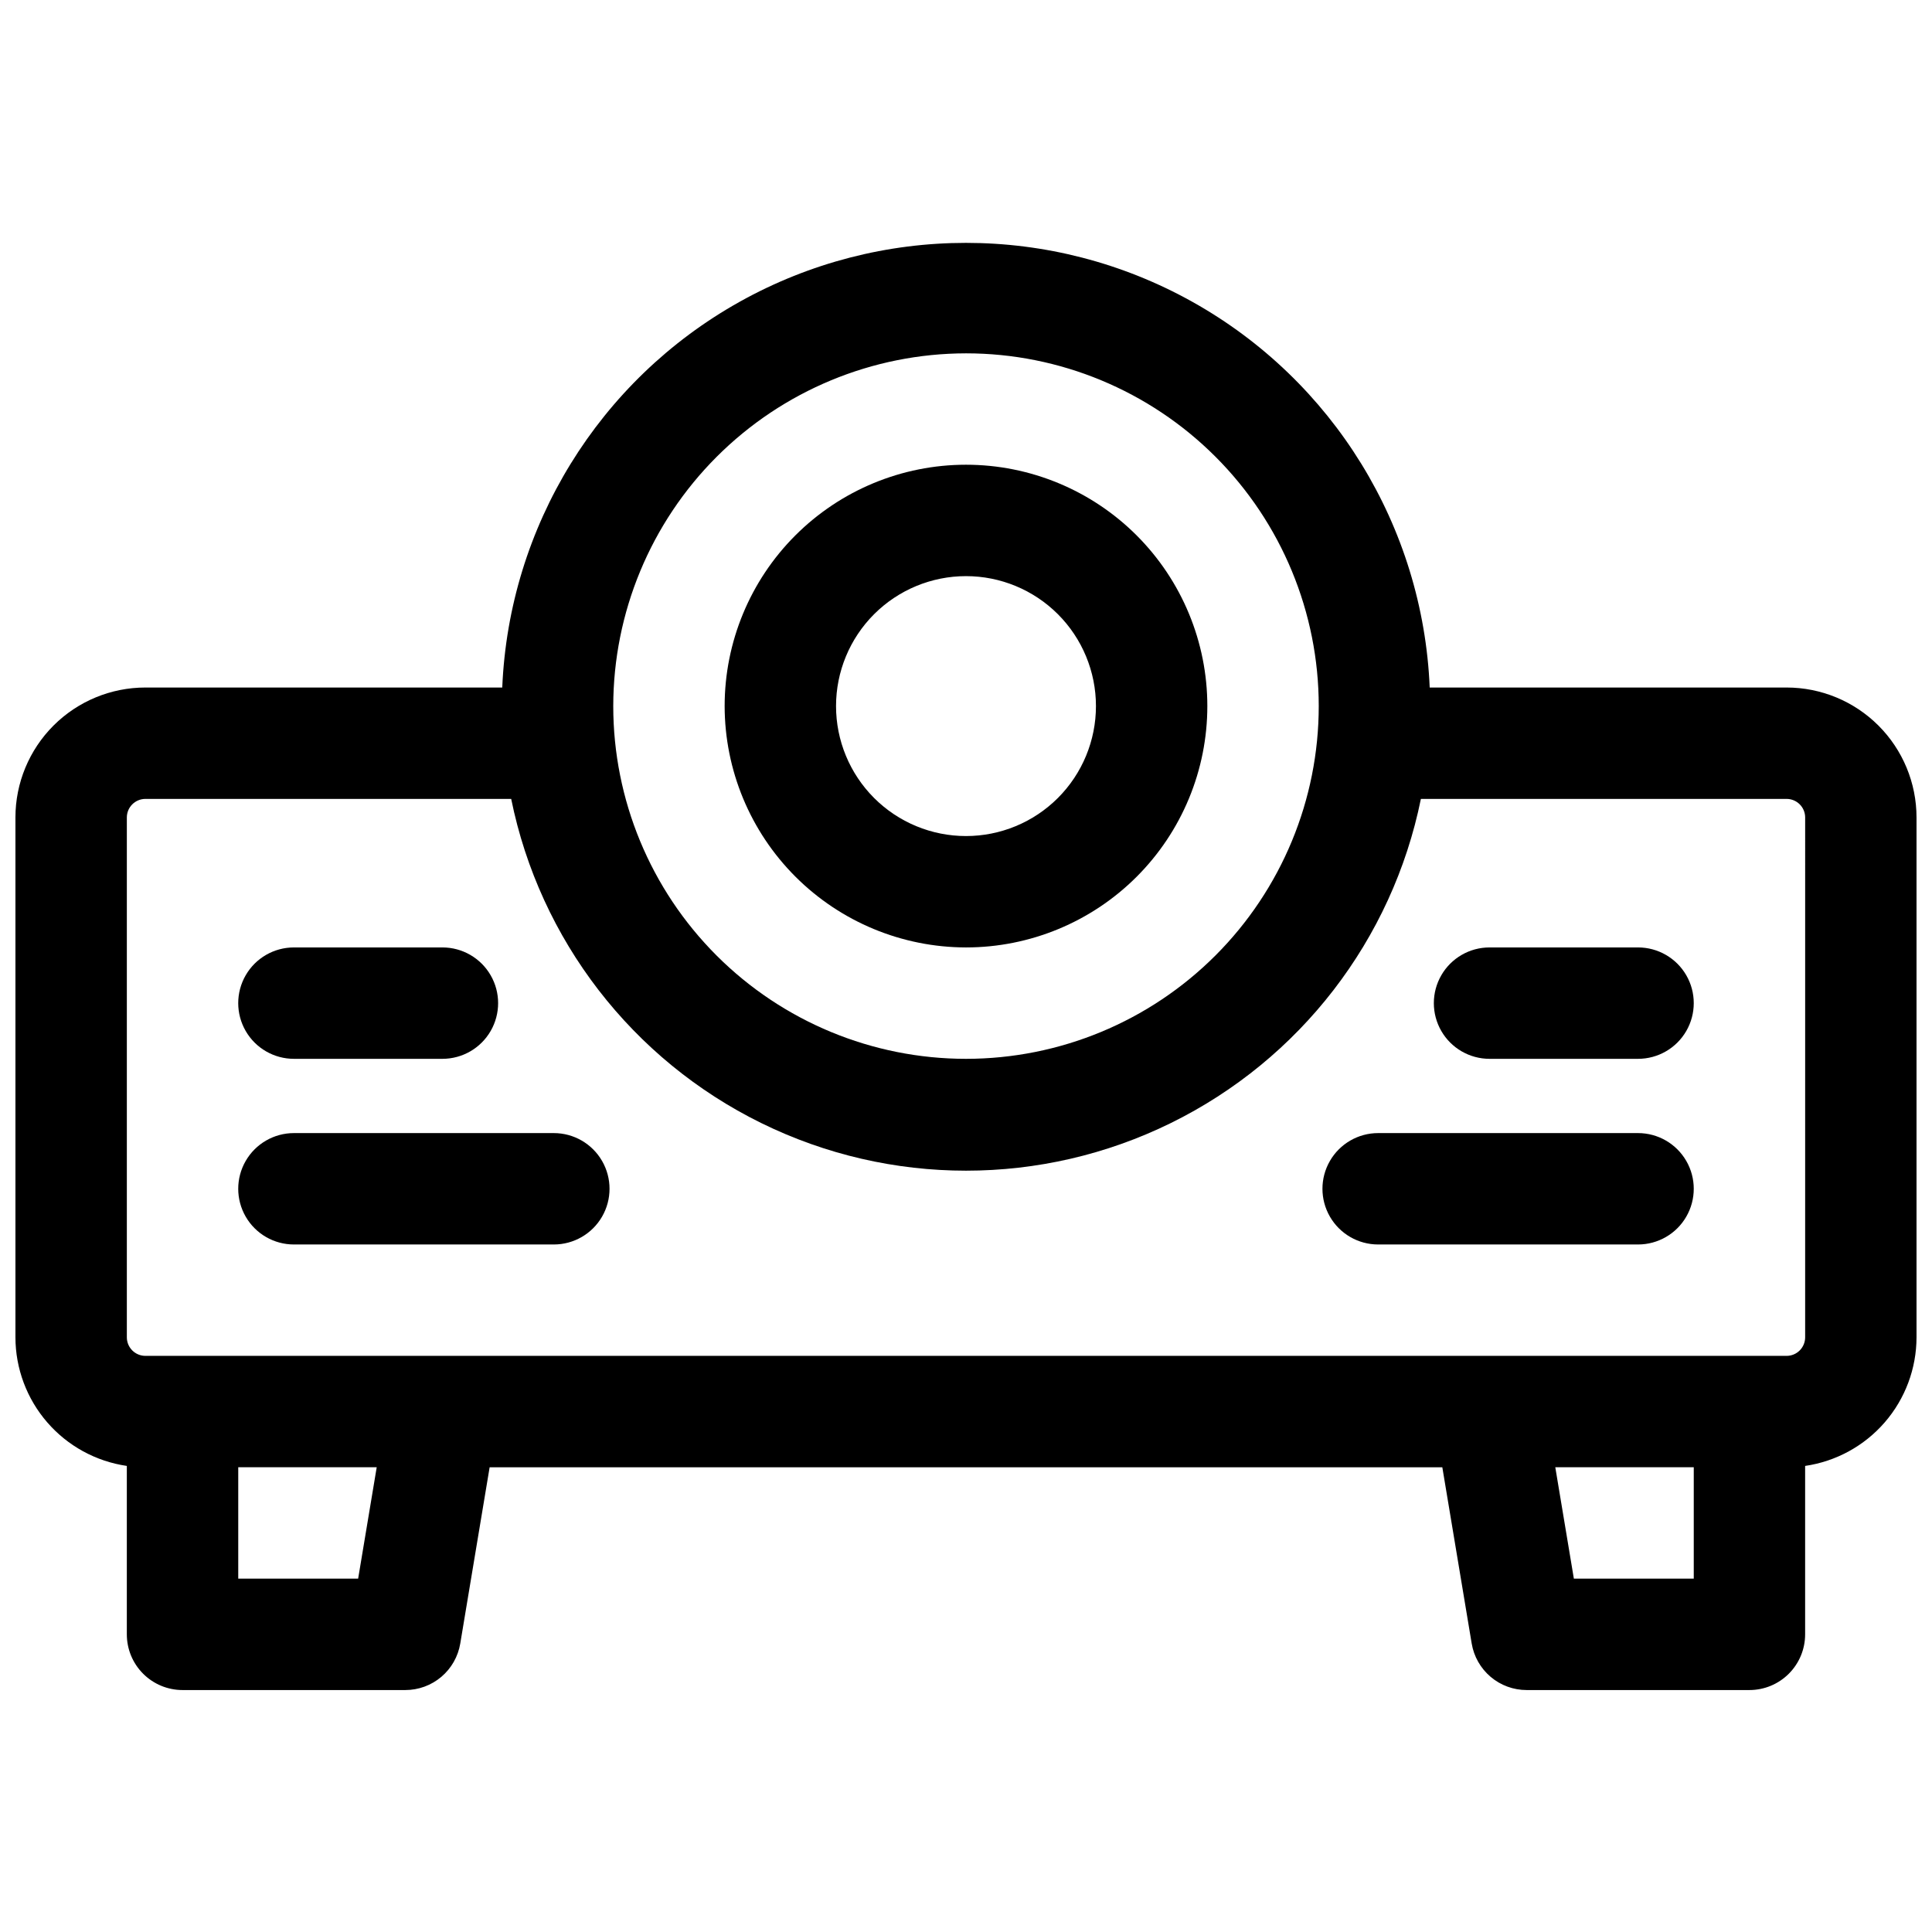
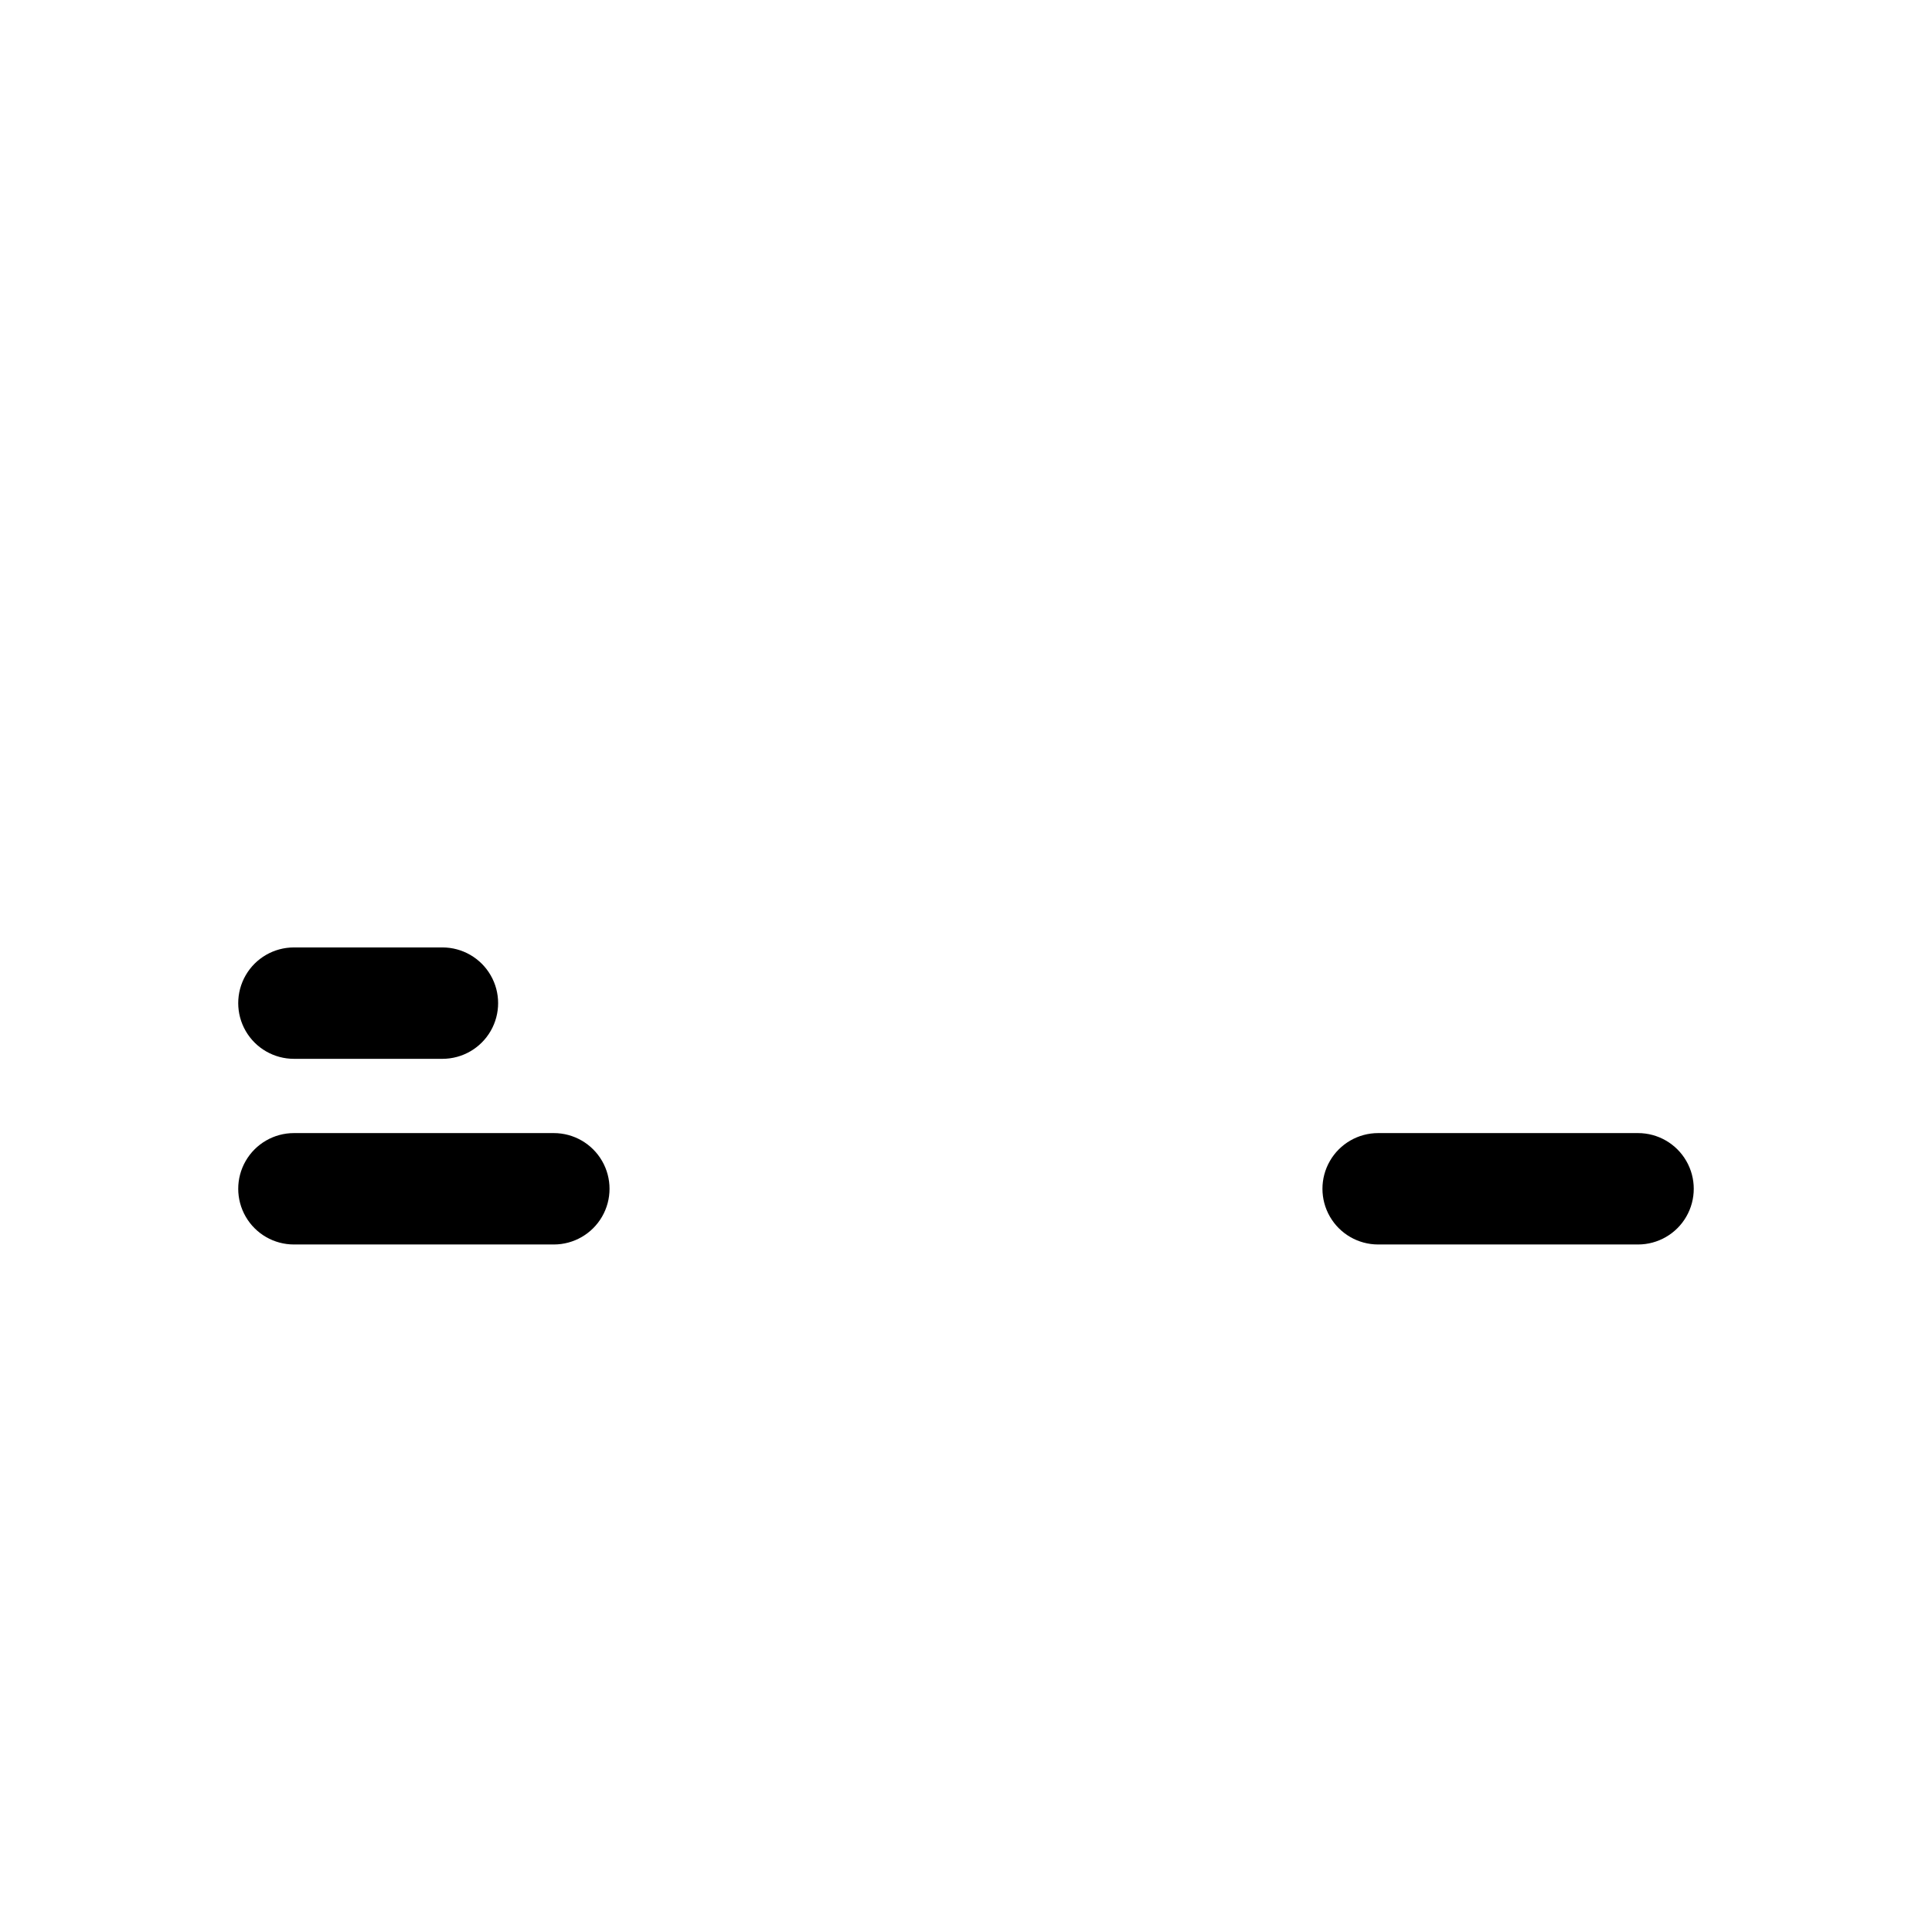
<svg xmlns="http://www.w3.org/2000/svg" width="800px" height="800px" version="1.1" viewBox="144 144 512 512">
  <defs>
    <clipPath id="a">
-       <path d="m148.09 208h503.81v384h-503.81z" />
-     </clipPath>
+       </clipPath>
  </defs>
  <g clip-path="url(#a)">
    <path d="m617.46 326.2h-94.574c-1.793-42.68-25.598-81.375-62.887-102.21-37.289-20.836-82.723-20.836-120.01 0-37.289 20.84-61.094 59.535-62.887 102.21h-94.57c-9.137 0-17.895 3.629-24.355 10.086-6.457 6.461-10.086 15.219-10.086 24.352v137.76c0.012 8.277 3 16.277 8.422 22.535 5.418 6.258 12.906 10.355 21.098 11.551v44.633c0 3.918 1.555 7.672 4.324 10.438 2.766 2.769 6.523 4.324 10.438 4.324h59.039c3.492 0 6.875-1.238 9.543-3.496 2.664-2.258 4.445-5.387 5.019-8.832l7.785-46.711h252.47l7.785 46.711c0.574 3.445 2.356 6.574 5.023 8.832 2.664 2.258 6.047 3.496 9.539 3.496h59.043c3.914 0 7.668-1.555 10.434-4.324 2.769-2.766 4.324-6.519 4.324-10.438v-44.633c8.191-1.195 15.68-5.293 21.102-11.551 5.418-6.258 8.406-14.258 8.418-22.535v-137.76c0-9.133-3.629-17.891-10.086-24.352-6.461-6.457-15.219-10.086-24.352-10.086zm-217.46-88.562c24.793 0 48.566 9.852 66.098 27.383 17.531 17.527 27.383 41.305 27.383 66.098 0 24.793-9.852 48.57-27.383 66.102s-41.305 27.379-66.098 27.379-48.57-9.848-66.102-27.379-27.379-41.309-27.379-66.102c0.027-24.781 9.887-48.543 27.41-66.066 17.523-17.527 41.285-27.383 66.07-27.414zm-161.09 324.72h-31.773v-29.52h36.695zm322.18 0-4.922-29.52h36.695v29.52zm61.293-63.961c0 1.305-0.52 2.559-1.441 3.481s-2.172 1.441-3.477 1.441h-434.93c-2.719 0-4.922-2.203-4.922-4.922v-137.76c0-2.715 2.203-4.918 4.922-4.918h96.934c7.586 37.363 32.07 69.094 66.285 85.91s74.293 16.816 108.51 0c34.219-16.816 58.699-48.547 66.285-85.91h96.918c1.305 0 2.555 0.52 3.477 1.441s1.441 2.172 1.441 3.477z" />
  </g>
-   <path d="m400 395.08c16.961 0 33.23-6.738 45.227-18.734 11.992-11.992 18.73-28.262 18.73-45.227 0-16.961-6.738-33.23-18.73-45.227-11.996-11.992-28.266-18.734-45.227-18.734-16.965 0-33.234 6.742-45.227 18.734-11.996 11.996-18.734 28.266-18.734 45.227 0.02 16.957 6.766 33.215 18.754 45.203 11.992 11.992 28.25 18.738 45.207 18.758zm0-98.398c9.133 0 17.891 3.629 24.352 10.086 6.457 6.457 10.086 15.219 10.086 24.352 0 9.137-3.629 17.895-10.086 24.355-6.461 6.457-15.219 10.086-24.352 10.086-9.137 0-17.895-3.629-24.355-10.086-6.457-6.461-10.086-15.219-10.086-24.355 0-9.133 3.629-17.895 10.086-24.352 6.461-6.457 15.219-10.086 24.355-10.086z" />
  <path d="m221.89 424.6h39.359c5.273 0 10.145-2.812 12.781-7.379 2.637-4.566 2.637-10.195 0-14.762-2.637-4.566-7.508-7.379-12.781-7.379h-39.359c-5.273 0-10.148 2.812-12.781 7.379-2.637 4.566-2.637 10.195 0 14.762 2.633 4.566 7.508 7.379 12.781 7.379z" />
  <path d="m290.77 444.28h-68.879c-5.273 0-10.148 2.816-12.781 7.383-2.637 4.566-2.637 10.191 0 14.758 2.633 4.566 7.508 7.379 12.781 7.379h68.879c5.273 0 10.148-2.812 12.785-7.379 2.637-4.566 2.637-10.191 0-14.758-2.637-4.566-7.512-7.383-12.785-7.383z" />
-   <path d="m578.1 395.08h-39.359c-5.273 0-10.145 2.812-12.781 7.379-2.637 4.566-2.637 10.195 0 14.762 2.637 4.566 7.508 7.379 12.781 7.379h39.359c5.273 0 10.148-2.812 12.785-7.379s2.637-10.195 0-14.762c-2.637-4.566-7.512-7.379-12.785-7.379z" />
  <path d="m578.1 444.28h-68.879c-5.273 0-10.145 2.816-12.781 7.383-2.637 4.566-2.637 10.191 0 14.758 2.637 4.566 7.508 7.379 12.781 7.379h68.879c5.273 0 10.148-2.812 12.785-7.379 2.637-4.566 2.637-10.191 0-14.758s-7.512-7.383-12.785-7.383z" />
</svg>